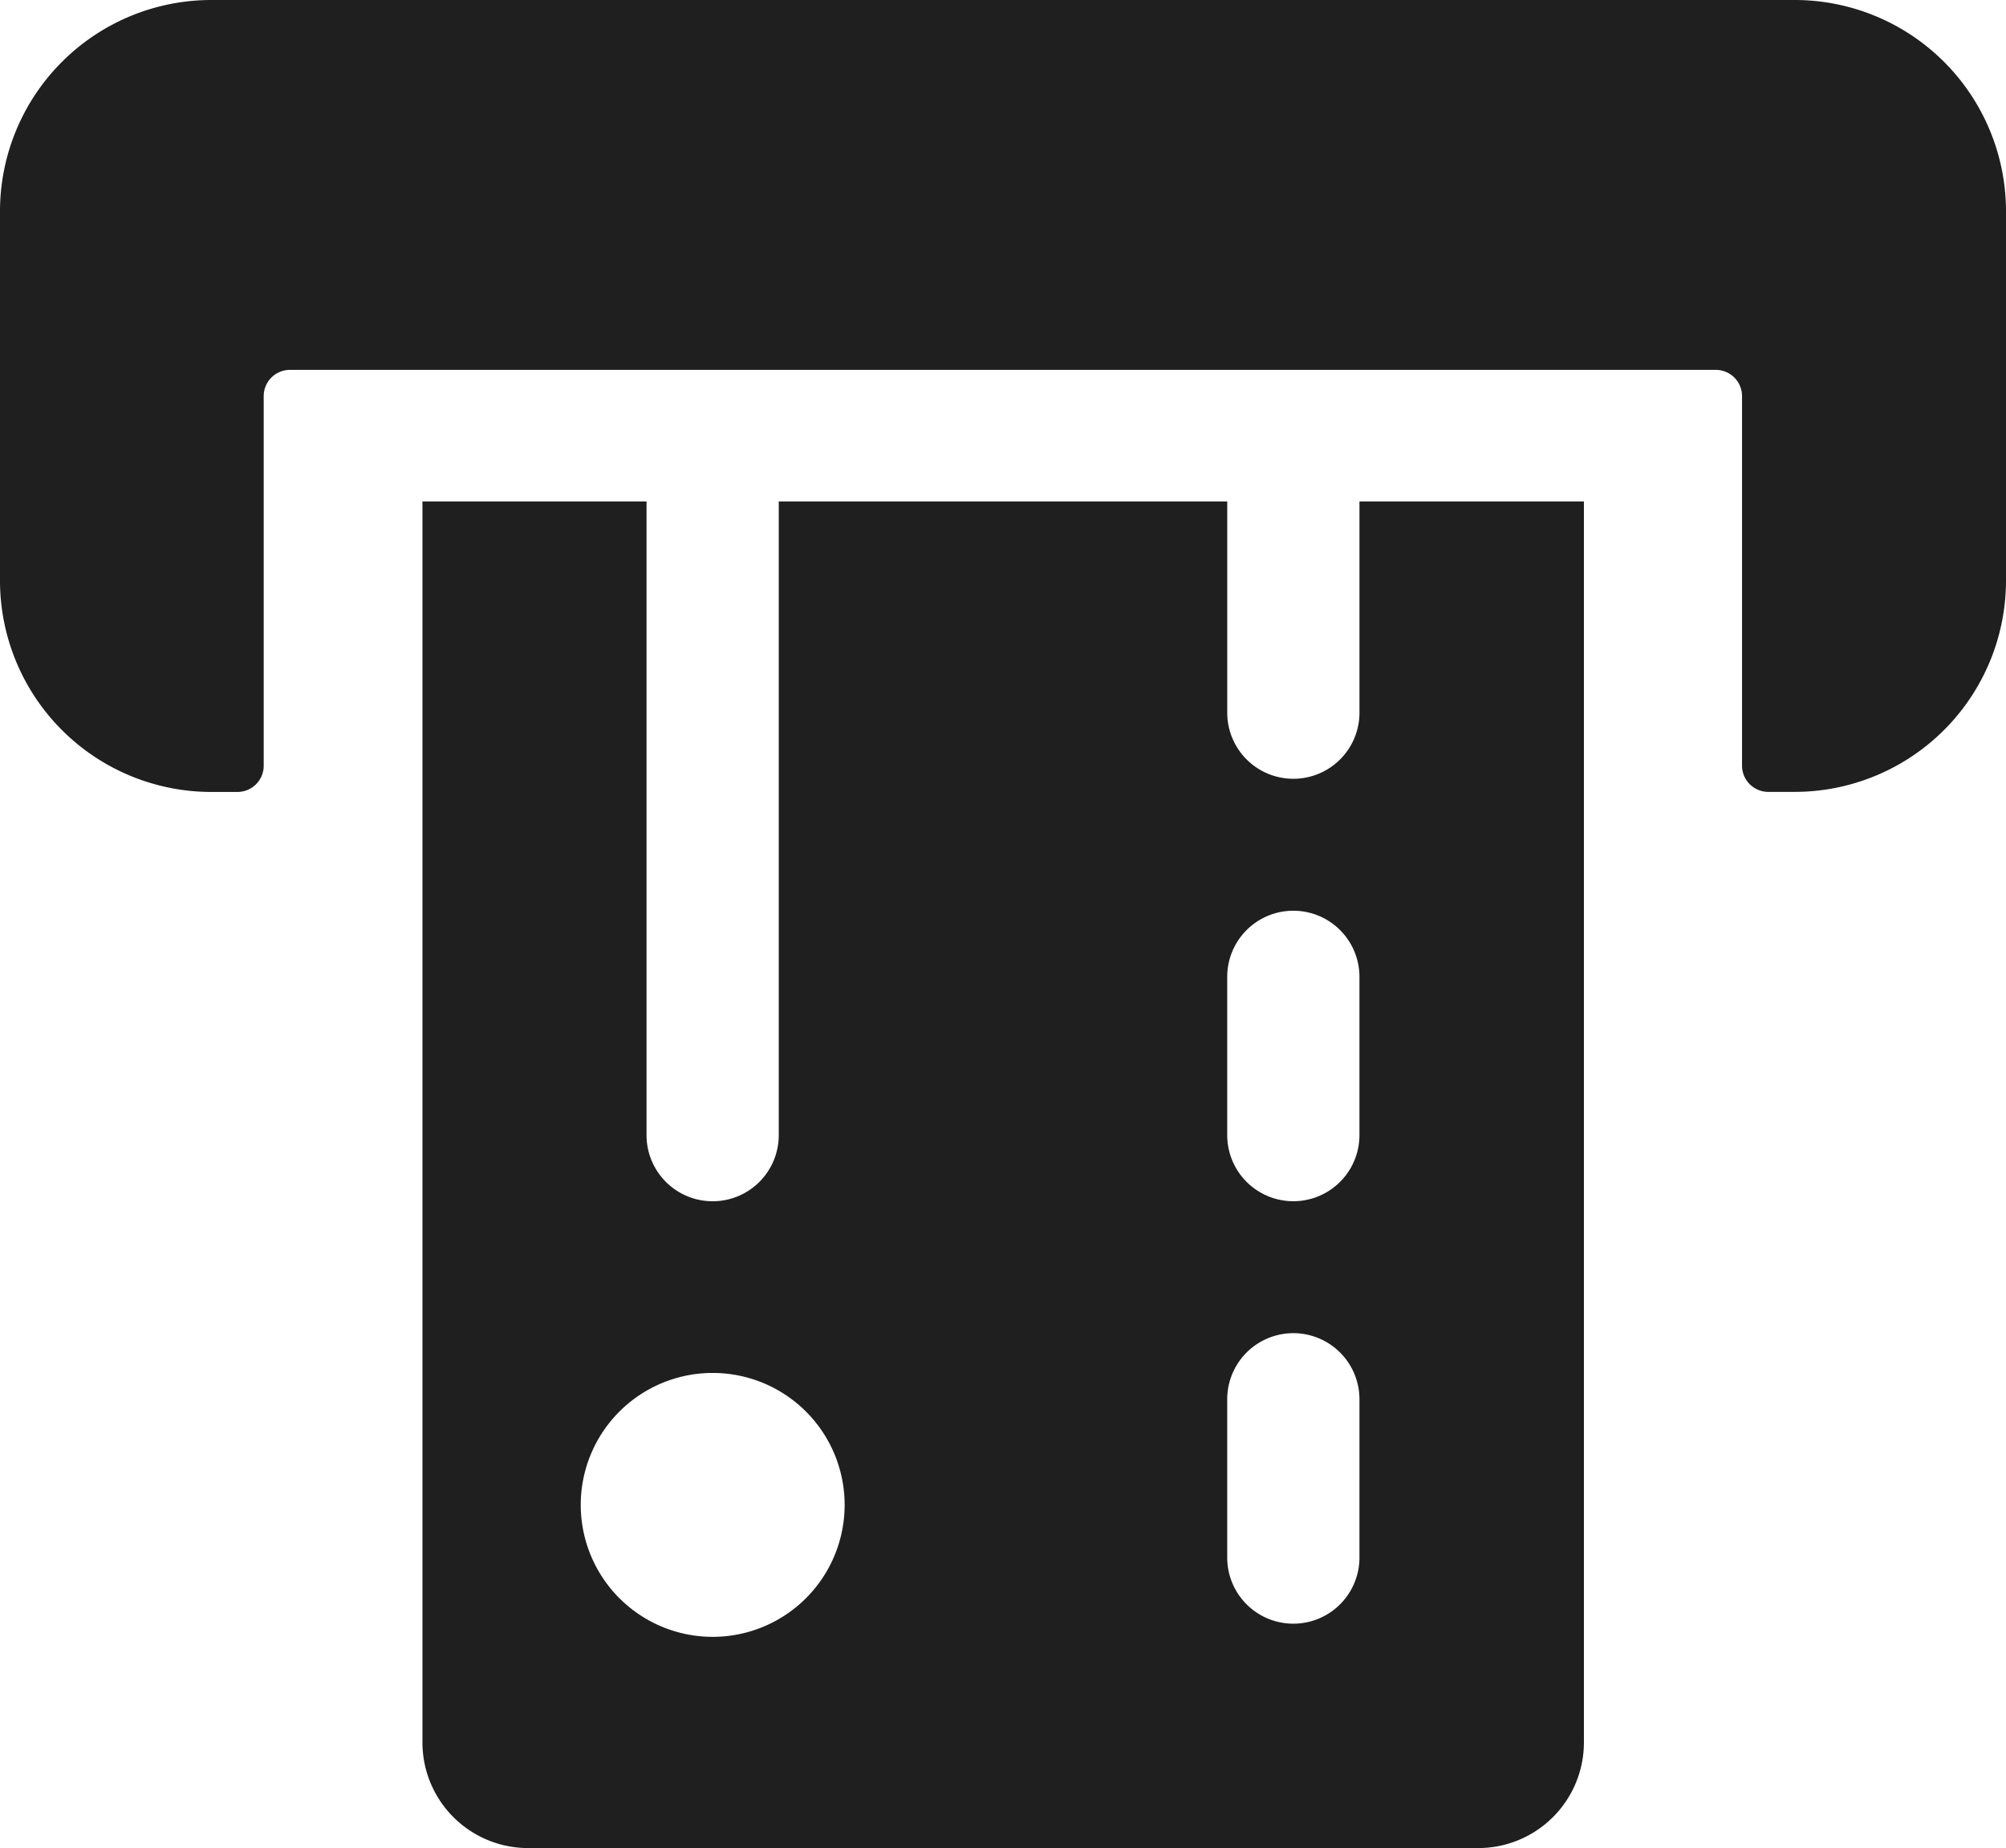
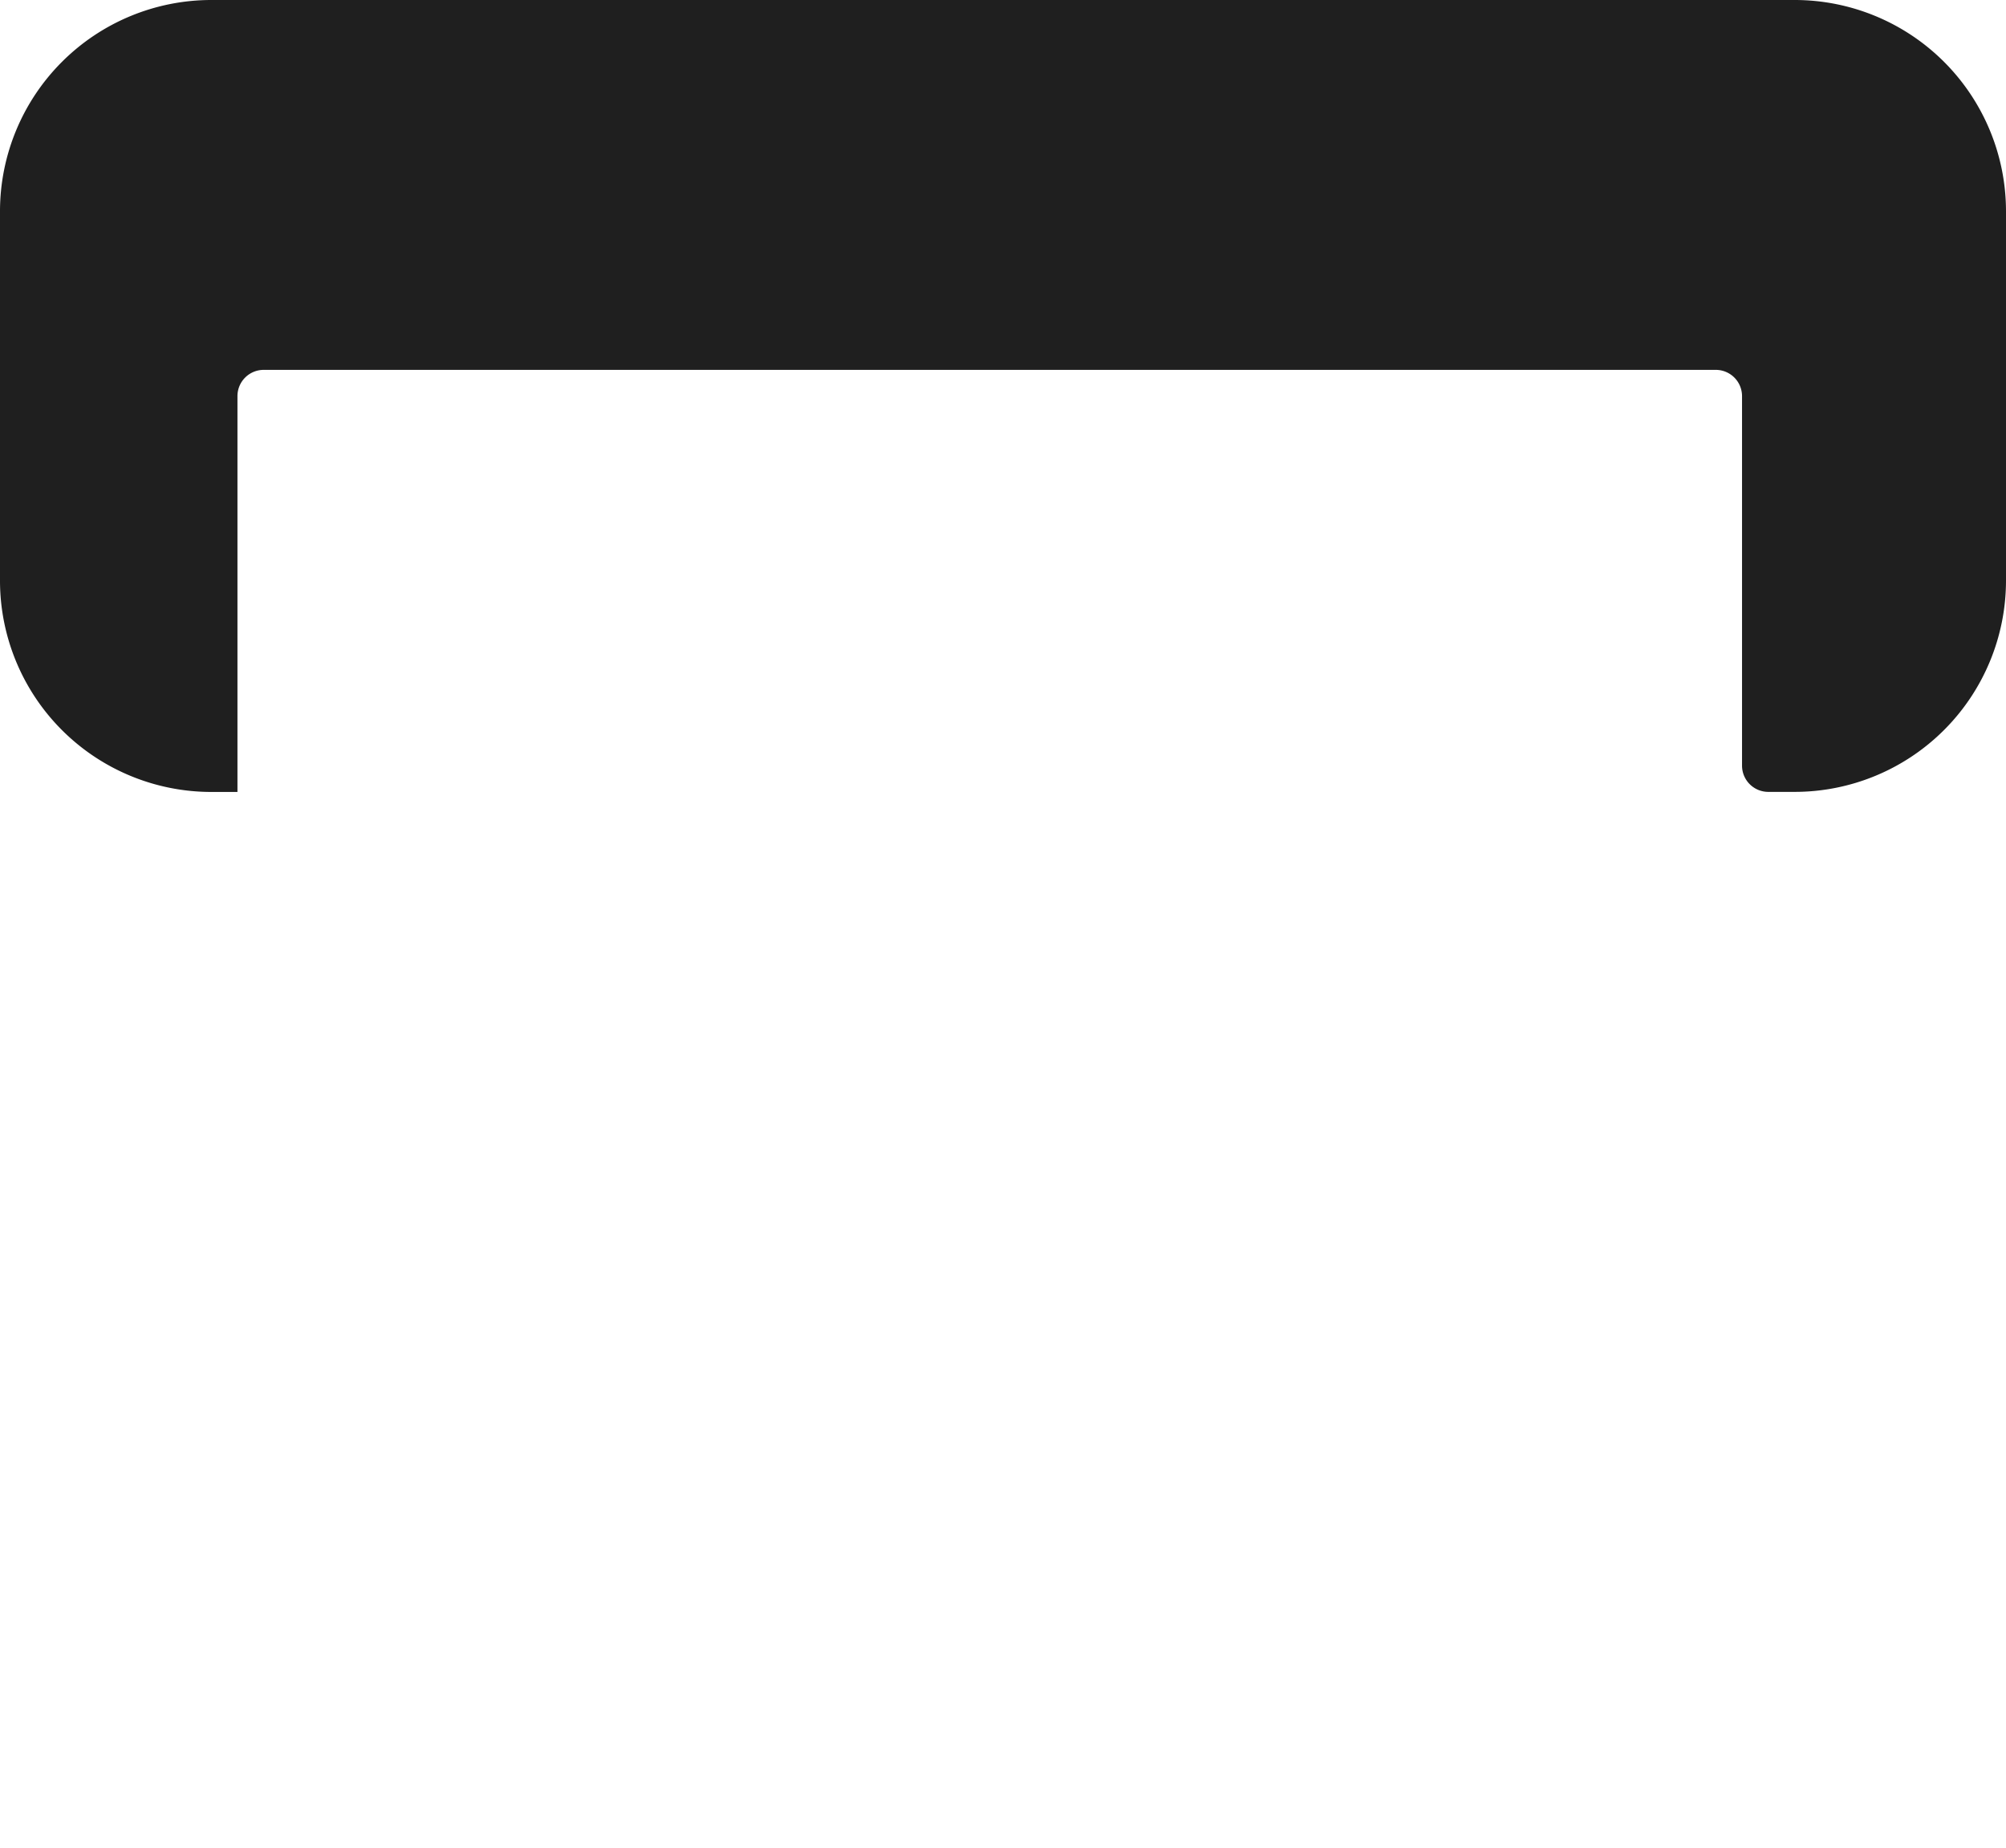
<svg xmlns="http://www.w3.org/2000/svg" id="Layer_1-2" width="107" height="98.573" viewBox="0 0 107 98.573">
  <g id="Group_32" data-name="Group 32">
-     <path id="Path_16" data-name="Path 16" d="M65.061,17.9V29.166a3.526,3.526,0,1,1-7.053,0V17.9H34.086V51.7a3.526,3.526,0,0,1-7.053,0V17.9H15.08V84.093a5.637,5.637,0,0,0,5.633,5.633H71.4a5.637,5.637,0,0,0,5.633-5.633V17.9ZM30.56,78.46A7.038,7.038,0,1,1,37.6,71.422,7.04,7.04,0,0,1,30.56,78.46Zm34.5-4.229a3.526,3.526,0,0,1-7.053,0V65.789a3.526,3.526,0,1,1,7.053,0Zm0-22.533a3.526,3.526,0,0,1-7.053,0V43.257a3.526,3.526,0,1,1,7.053,0Z" transform="translate(7.453 8.846)" fill="#1f1f1f" />
-     <path id="Path_17" data-name="Path 17" d="M95.749,0H11.266A11.274,11.274,0,0,0,0,11.266V30.975A11.274,11.274,0,0,0,11.266,42.241h1.4a1.4,1.4,0,0,0,1.4-1.4V21.128a1.4,1.4,0,0,1,1.4-1.4H91.52a1.4,1.4,0,0,1,1.4,1.4V40.837a1.4,1.4,0,0,0,1.4,1.4h1.4A11.274,11.274,0,0,0,107,30.975V11.266A11.274,11.274,0,0,0,95.734,0Z" fill="#1f1f1f" />
+     <path id="Path_17" data-name="Path 17" d="M95.749,0H11.266A11.274,11.274,0,0,0,0,11.266V30.975A11.274,11.274,0,0,0,11.266,42.241h1.4V21.128a1.4,1.4,0,0,1,1.4-1.4H91.52a1.4,1.4,0,0,1,1.4,1.4V40.837a1.4,1.4,0,0,0,1.4,1.4h1.4A11.274,11.274,0,0,0,107,30.975V11.266A11.274,11.274,0,0,0,95.734,0Z" fill="#1f1f1f" />
  </g>
</svg>